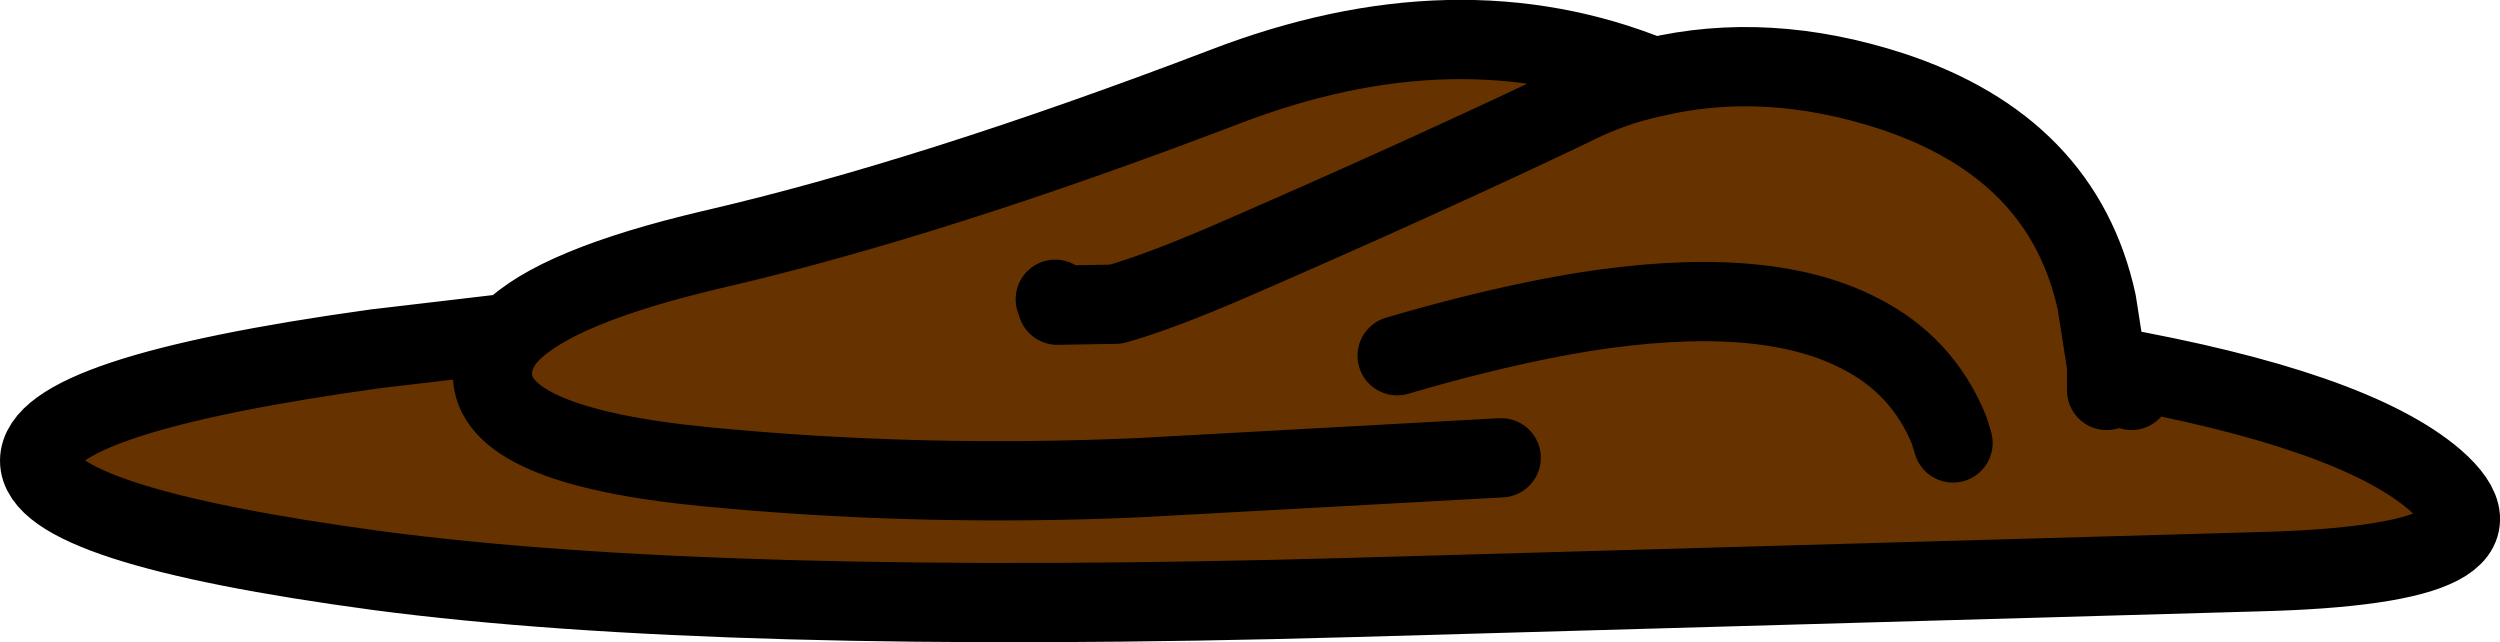
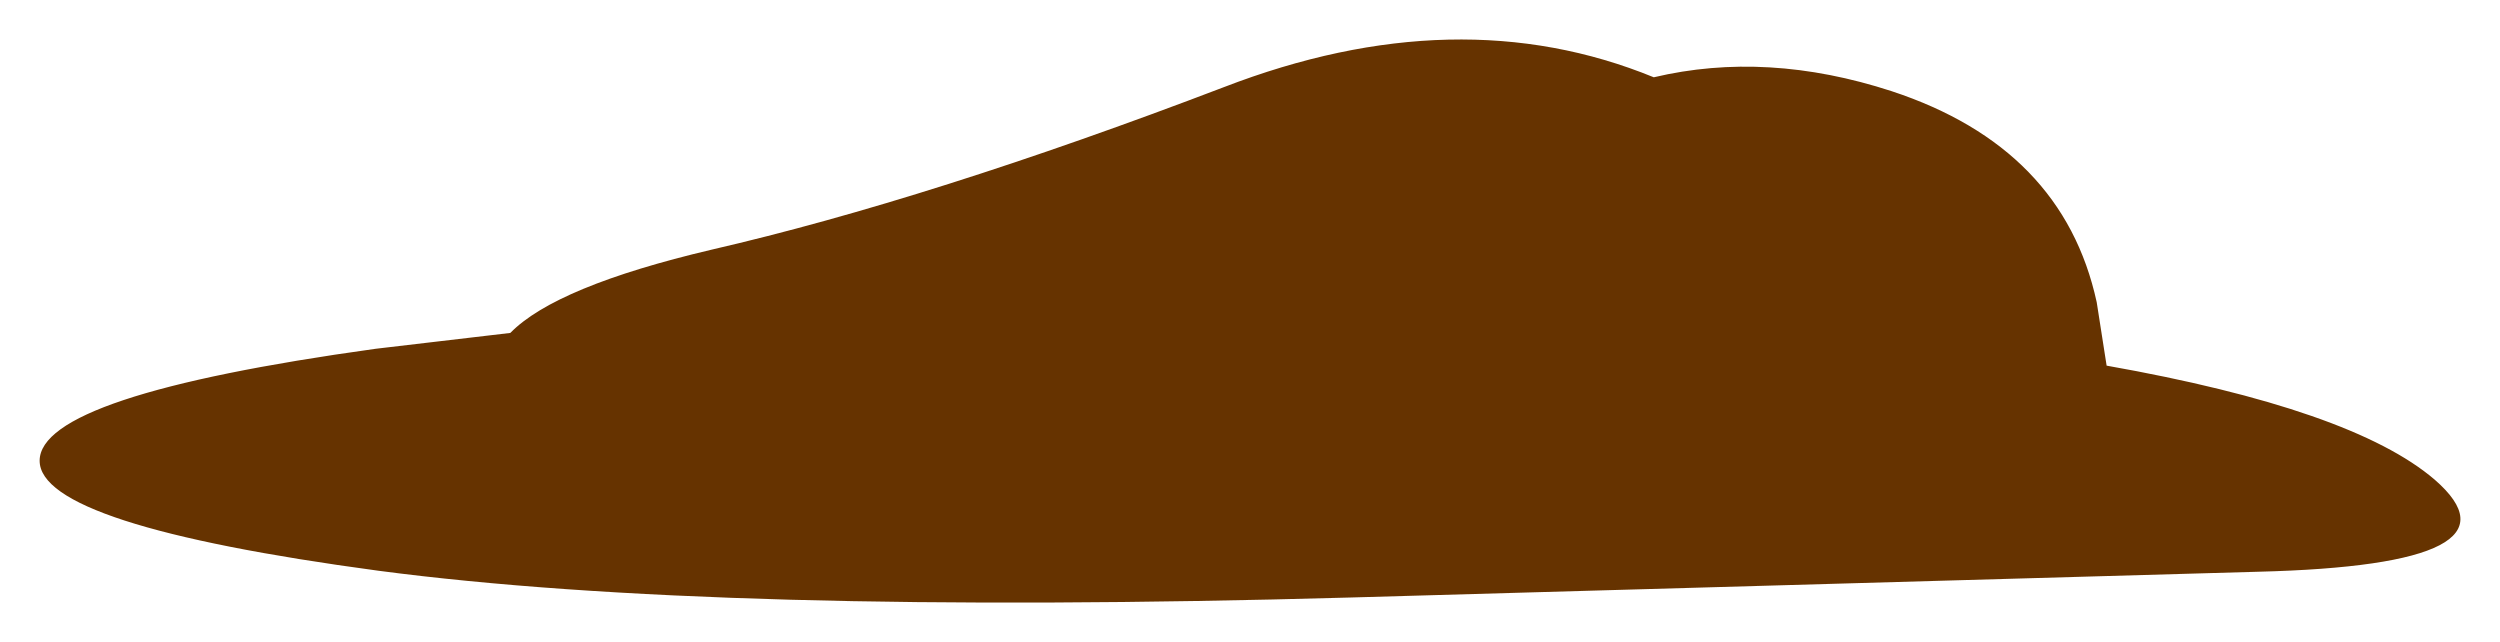
<svg xmlns="http://www.w3.org/2000/svg" height="32.4px" width="126.15px">
  <g transform="matrix(1.0, 0.0, 0.0, 1.0, 68.0, 16.2)">
    <path d="M-14.75 -1.1 L-14.65 -0.8 -11.7 -0.85 Q-9.55 -1.45 -5.85 -3.05 3.7 -7.2 11.25 -10.8 13.3 -11.85 15.45 -12.3 13.3 -11.85 11.25 -10.8 3.7 -7.2 -5.85 -3.05 -9.55 -1.45 -11.7 -0.85 L-14.65 -0.8 -14.75 -1.1 M37.8 -0.95 L38.3 2.25 Q50.7 4.45 54.85 8.0 59.8 12.3 45.95 12.65 L0.15 13.95 Q-31.85 14.85 -48.9 12.6 -66.0 10.3 -66.0 7.05 -66.0 3.75 -49.05 1.4 L-42.25 0.6 Q-39.95 -1.75 -32.1 -3.6 -21.05 -6.15 -6.25 -11.8 5.55 -16.35 15.45 -12.3 21.15 -13.65 27.45 -11.6 36.1 -8.75 37.8 -0.95 M-42.25 0.6 Q-43.15 1.55 -43.15 2.65 -43.2 6.3 -32.4 7.35 -21.6 8.4 -10.45 7.9 L7.75 6.9 -10.45 7.9 Q-21.6 8.4 -32.4 7.35 -43.2 6.3 -43.15 2.65 -43.15 1.55 -42.25 0.6 M2.5 1.75 Q7.6 0.25 11.85 -0.45 20.95 -1.9 25.8 0.6 29.0 2.2 30.35 5.5 L30.55 6.15 30.35 5.5 Q29.0 2.2 25.8 0.6 20.95 -1.9 11.85 -0.45 7.6 0.25 2.5 1.75 M38.3 2.3 L38.3 3.5 38.3 2.3 38.3 2.25 38.3 2.3 Q39.15 2.9 39.55 3.5 39.15 2.9 38.3 2.3" fill="#663300" fill-rule="evenodd" stroke="none" />
-     <path d="M15.45 -12.3 Q13.3 -11.85 11.25 -10.8 3.7 -7.2 -5.85 -3.05 -9.55 -1.45 -11.7 -0.85 L-14.65 -0.8 -14.75 -1.1 M37.8 -0.95 L38.3 2.25 Q50.7 4.45 54.85 8.0 59.8 12.3 45.95 12.65 L0.15 13.95 Q-31.85 14.85 -48.9 12.6 -66.0 10.3 -66.0 7.05 -66.0 3.75 -49.05 1.4 L-42.25 0.6 Q-39.95 -1.75 -32.1 -3.6 -21.05 -6.15 -6.25 -11.8 5.55 -16.35 15.45 -12.3 21.15 -13.65 27.45 -11.6 36.1 -8.75 37.8 -0.95 M38.3 2.25 L38.3 2.3 Q39.15 2.9 39.55 3.5 M38.3 3.5 L38.3 2.3 M30.55 6.15 L30.35 5.5 Q29.0 2.2 25.8 0.6 20.95 -1.9 11.85 -0.45 7.6 0.25 2.5 1.75 M7.75 6.9 L-10.45 7.9 Q-21.6 8.4 -32.4 7.35 -43.2 6.3 -43.15 2.65 -43.15 1.55 -42.25 0.6" fill="none" stroke="#000000" stroke-linecap="round" stroke-linejoin="round" stroke-width="4.0" />
  </g>
</svg>